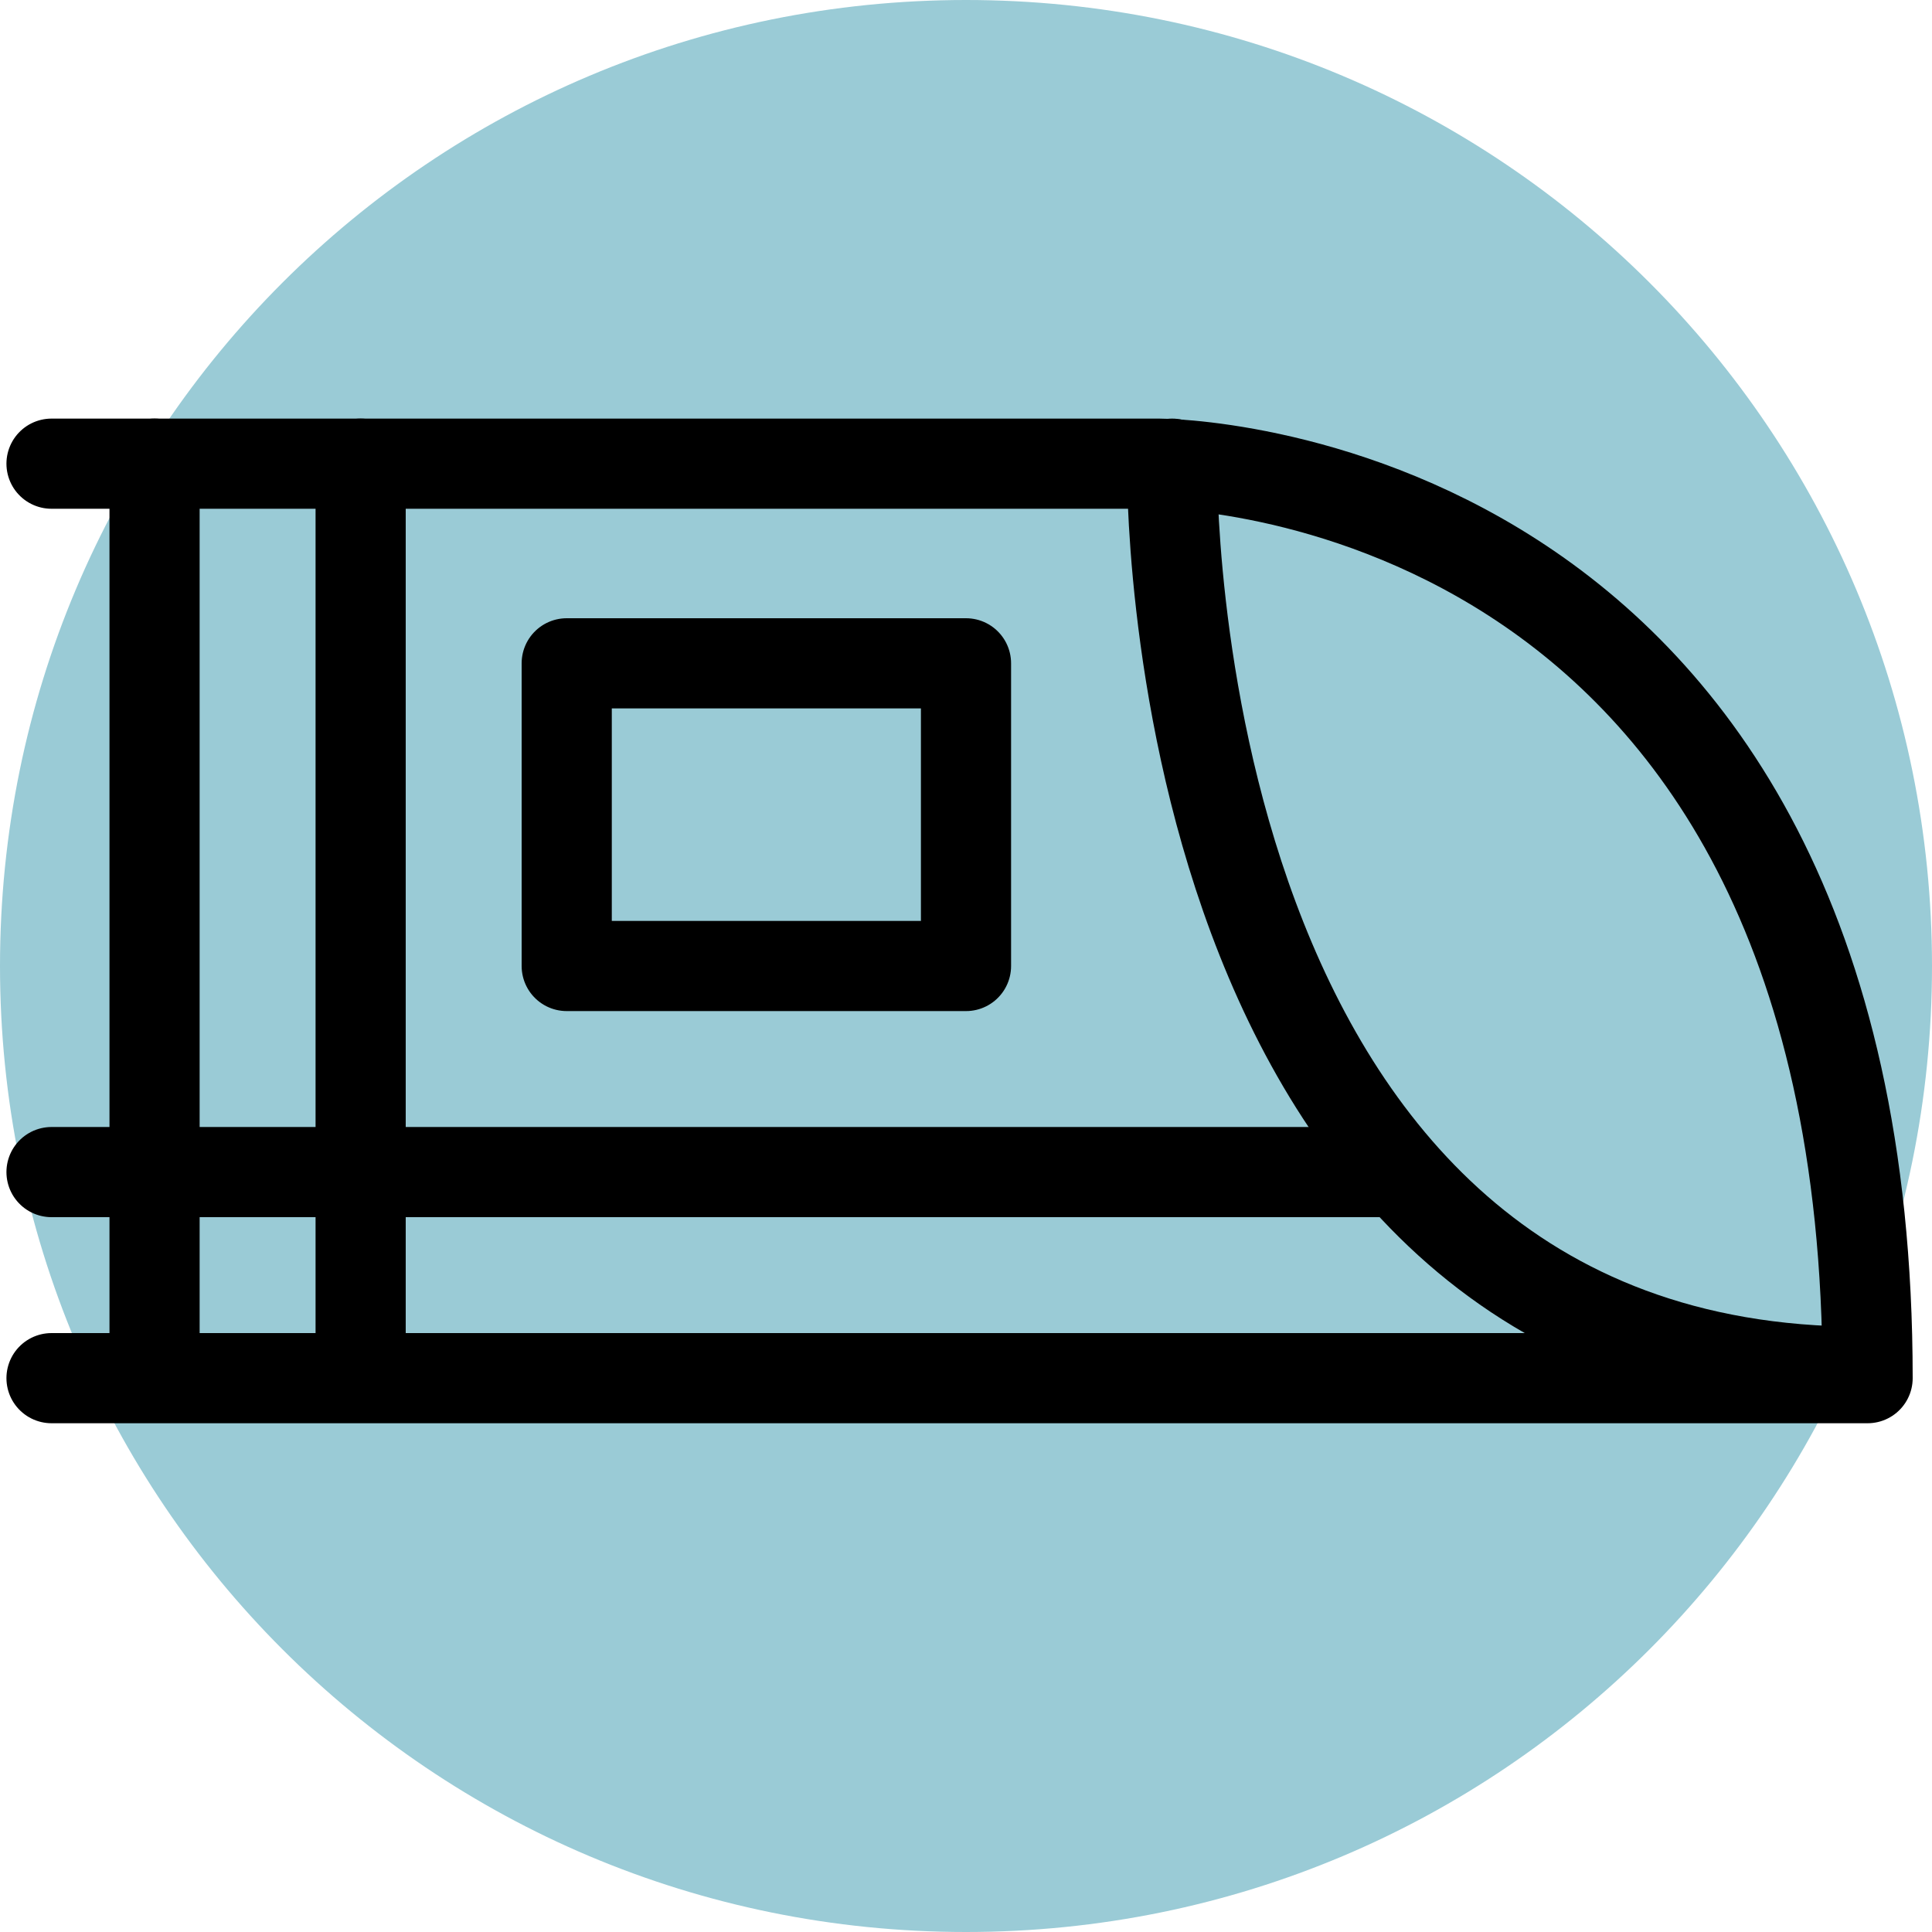
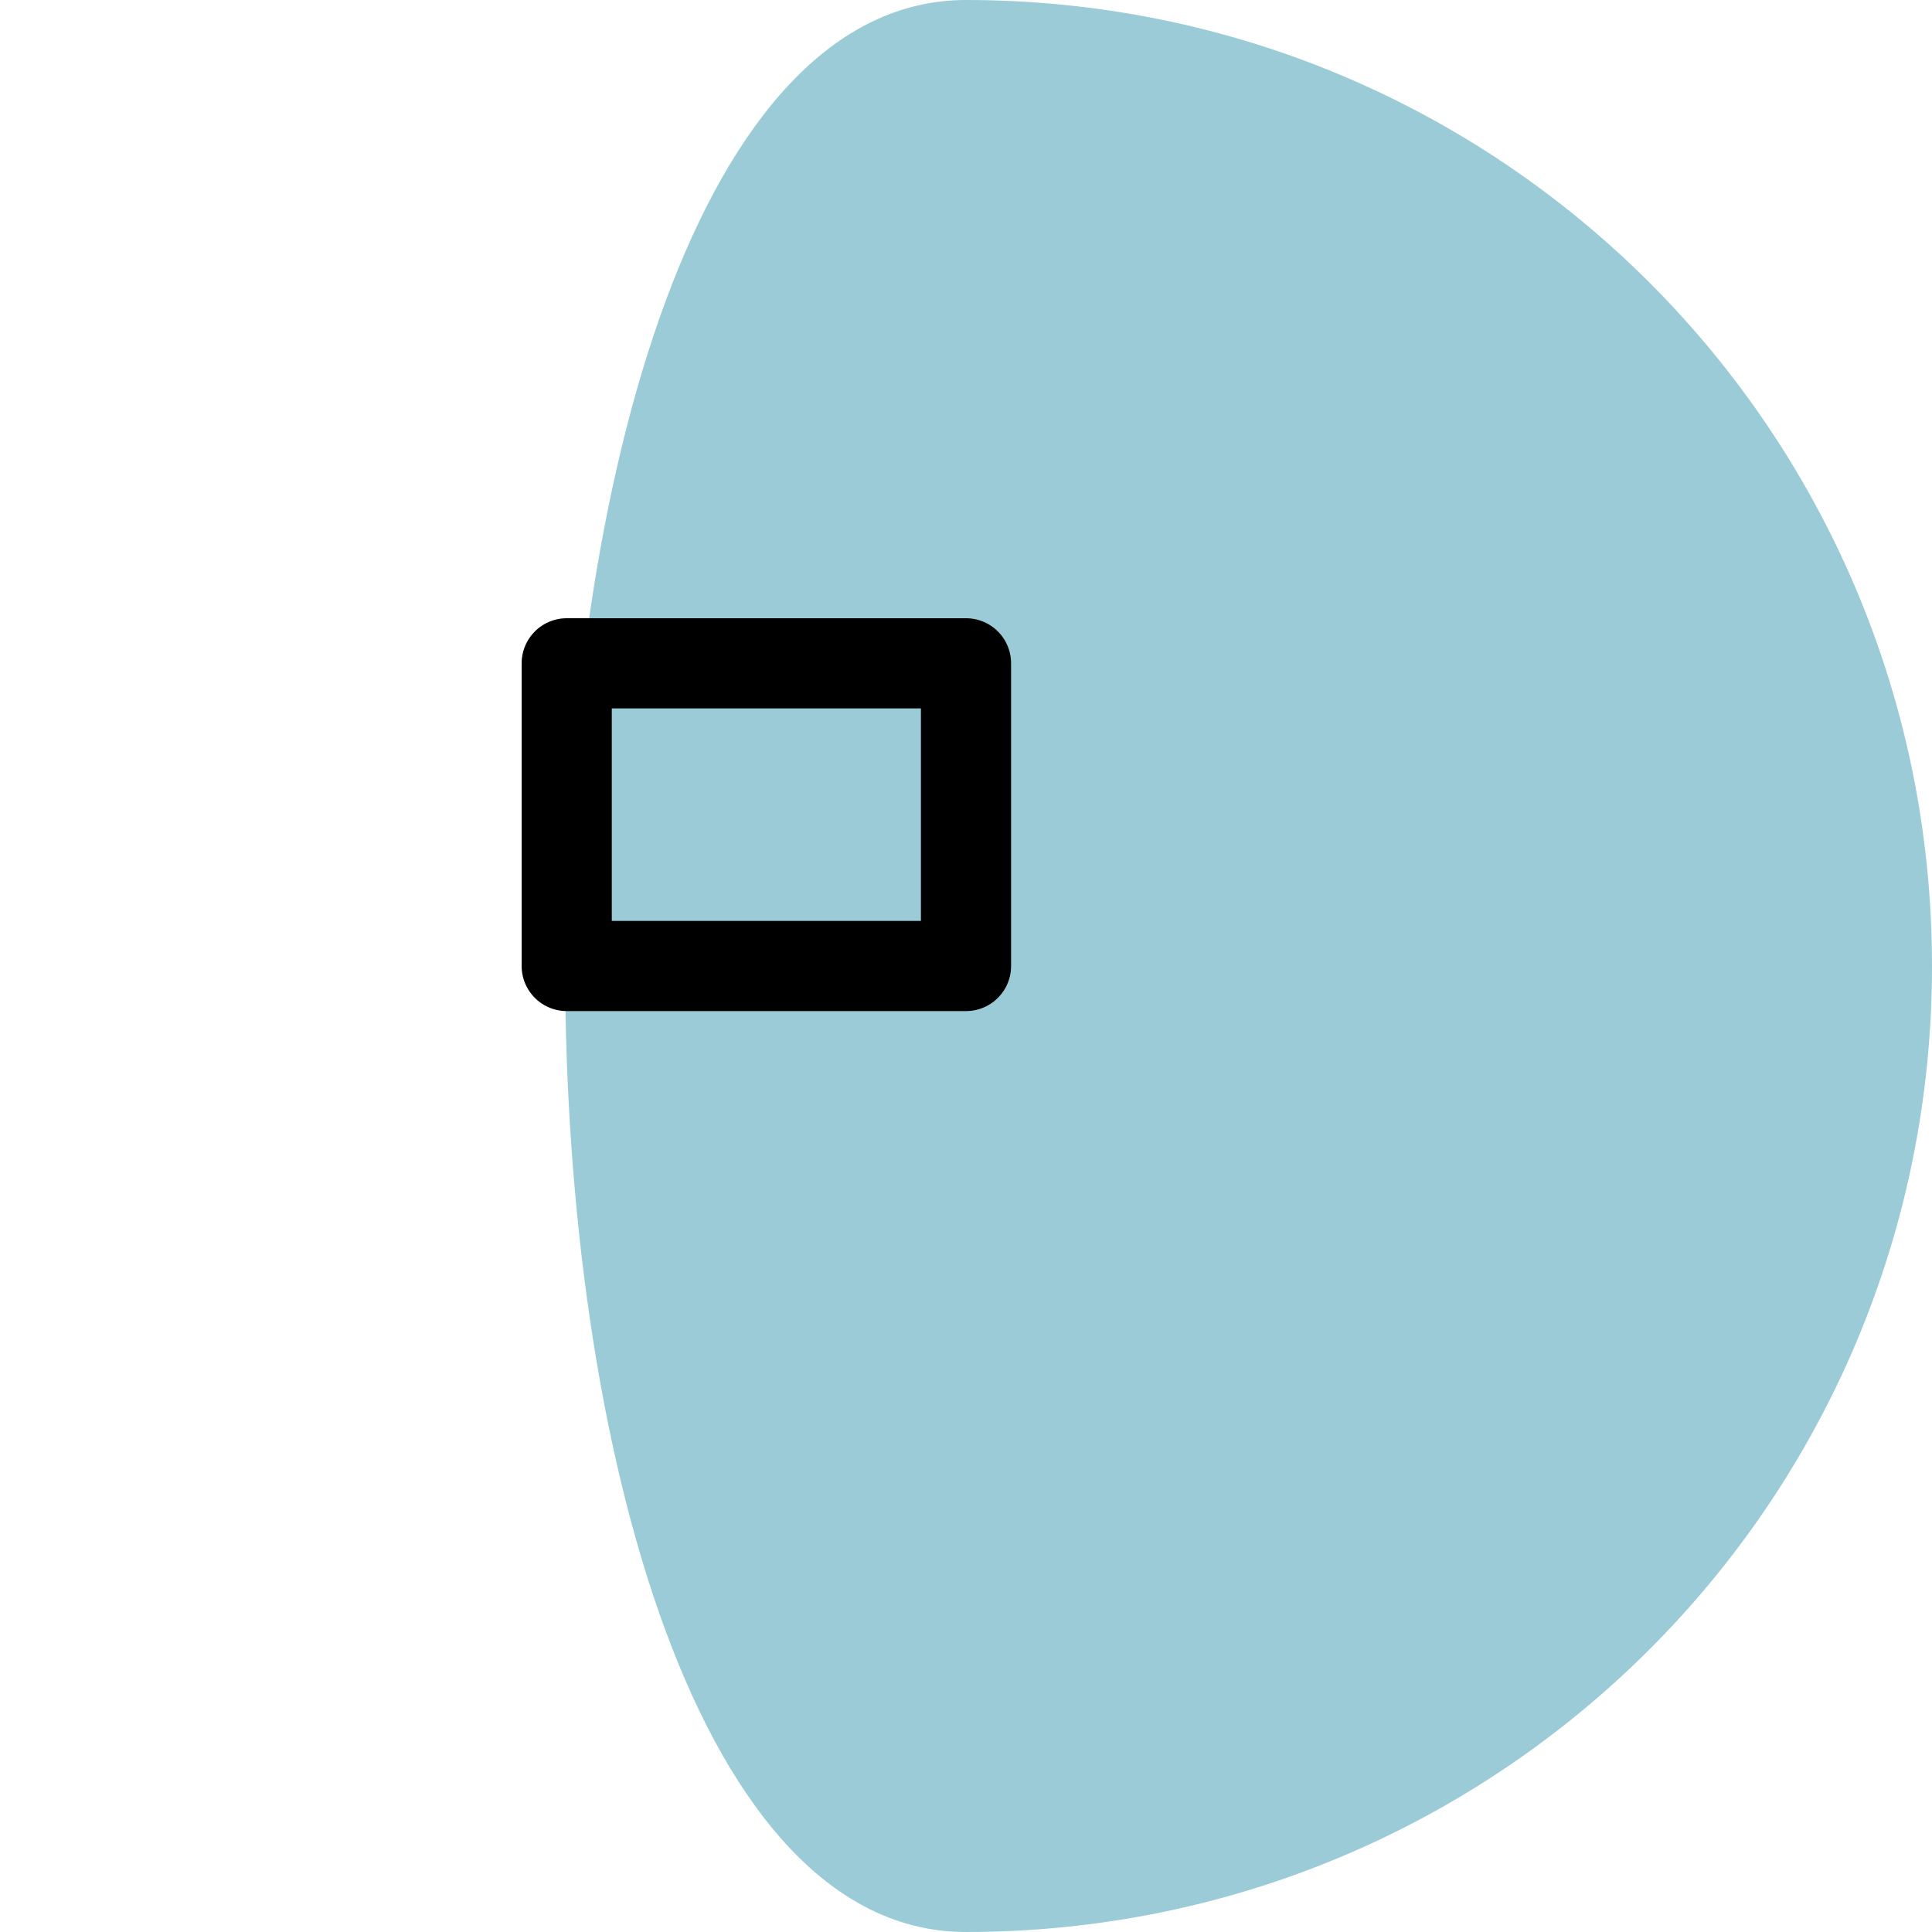
<svg xmlns="http://www.w3.org/2000/svg" version="1.1" id="Calque_1" x="0px" y="0px" viewBox="0 0 30 30" style="enable-background:new 0 0 30 30;" xml:space="preserve">
  <style type="text/css">
	.st0{fill:#9ACBD6;}
	.st1{fill:none;stroke:#000000;stroke-width:1.4;stroke-linecap:round;stroke-linejoin:round;stroke-miterlimit:10;}
</style>
-   <path id="Tracé_678_00000000923271686096141970000007254507668450638466_" class="st0" d="M30,15c0,8.3-6.7,15-15,15S0,23.3,0,15  S6.7,0,15,0S30,6.7,30,15" />
+   <path id="Tracé_678_00000000923271686096141970000007254507668450638466_" class="st0" d="M30,15c0,8.3-6.7,15-15,15S6.7,0,15,0S30,6.7,30,15" />
  <g id="TRAIT">
    <g>
      <rect x="8.8" y="10.3" class="st1" width="6.2" height="4.7" />
-       <path class="st1" d="M0.8,7.2h17.2c0,0,11,0,11,14.2H0.8" />
-       <path class="st1" d="M18.2,7.2c0,0-0.2,14.1,10.7,14.1" />
-       <line class="st1" x1="0.8" y1="18.2" x2="21.5" y2="18.2" />
-       <line class="st1" x1="5.6" y1="7.2" x2="5.6" y2="21.3" />
-       <line class="st1" x1="2.4" y1="7.2" x2="2.4" y2="21.3" />
    </g>
  </g>
</svg>